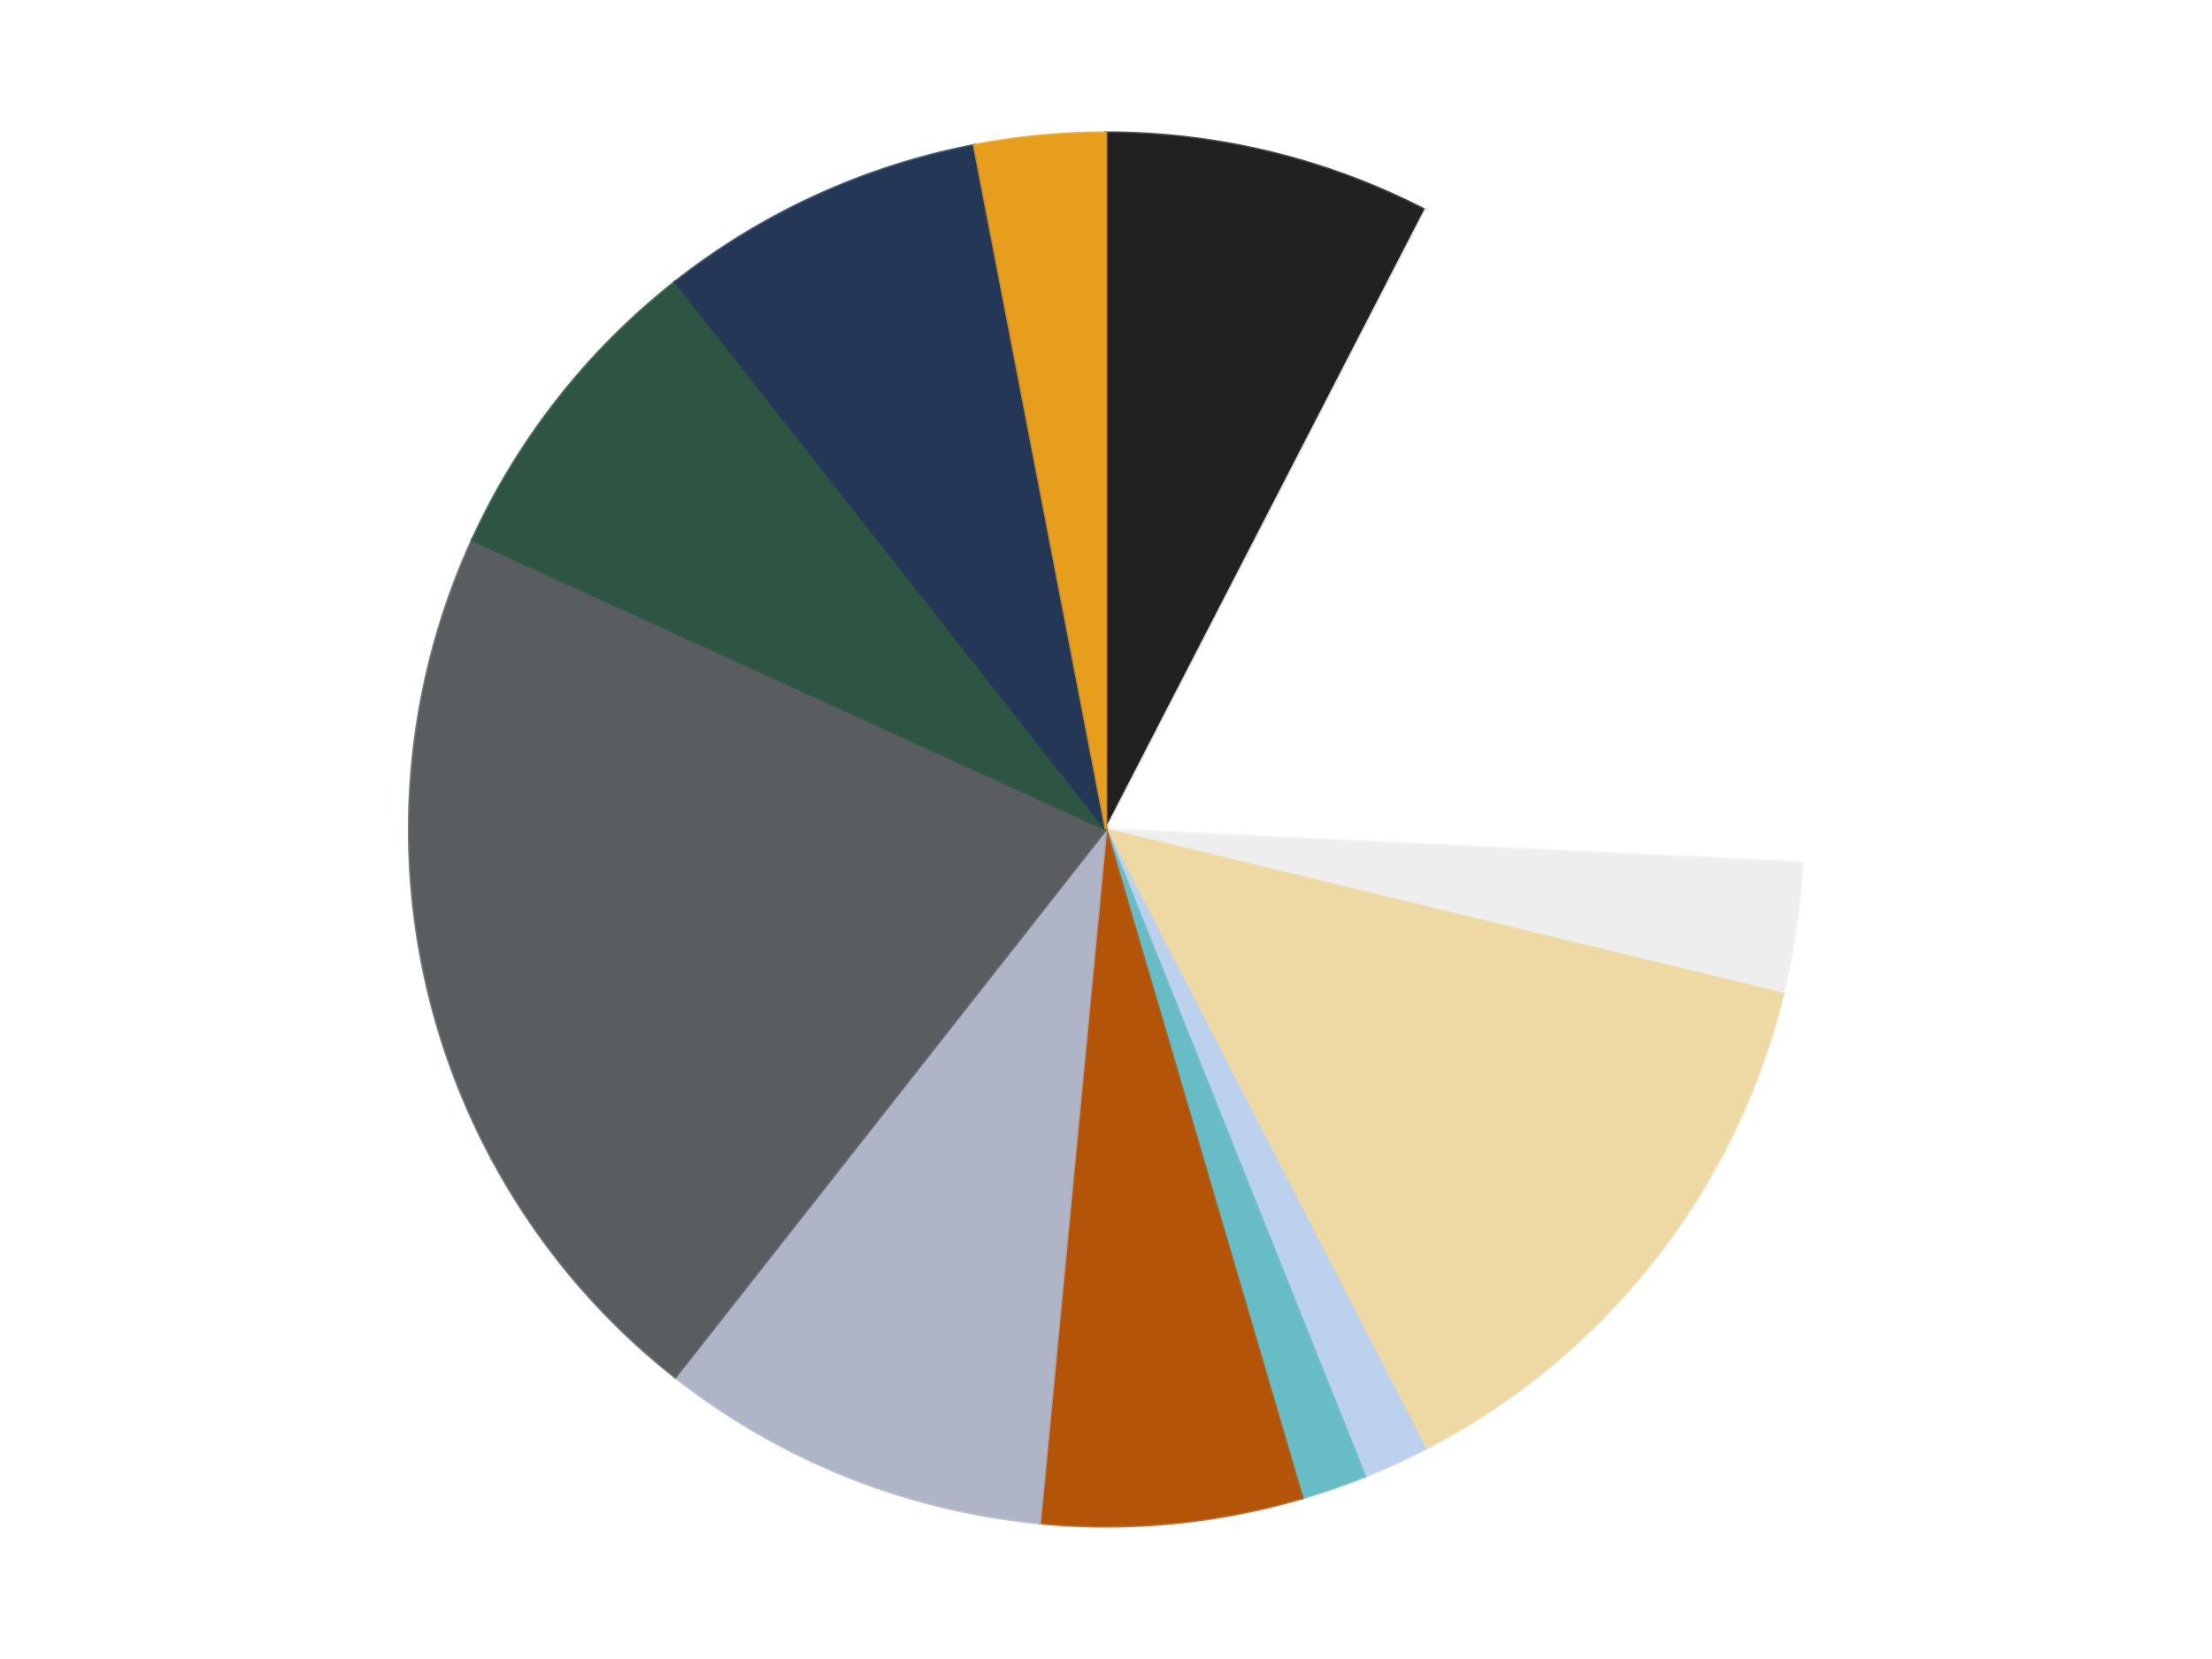
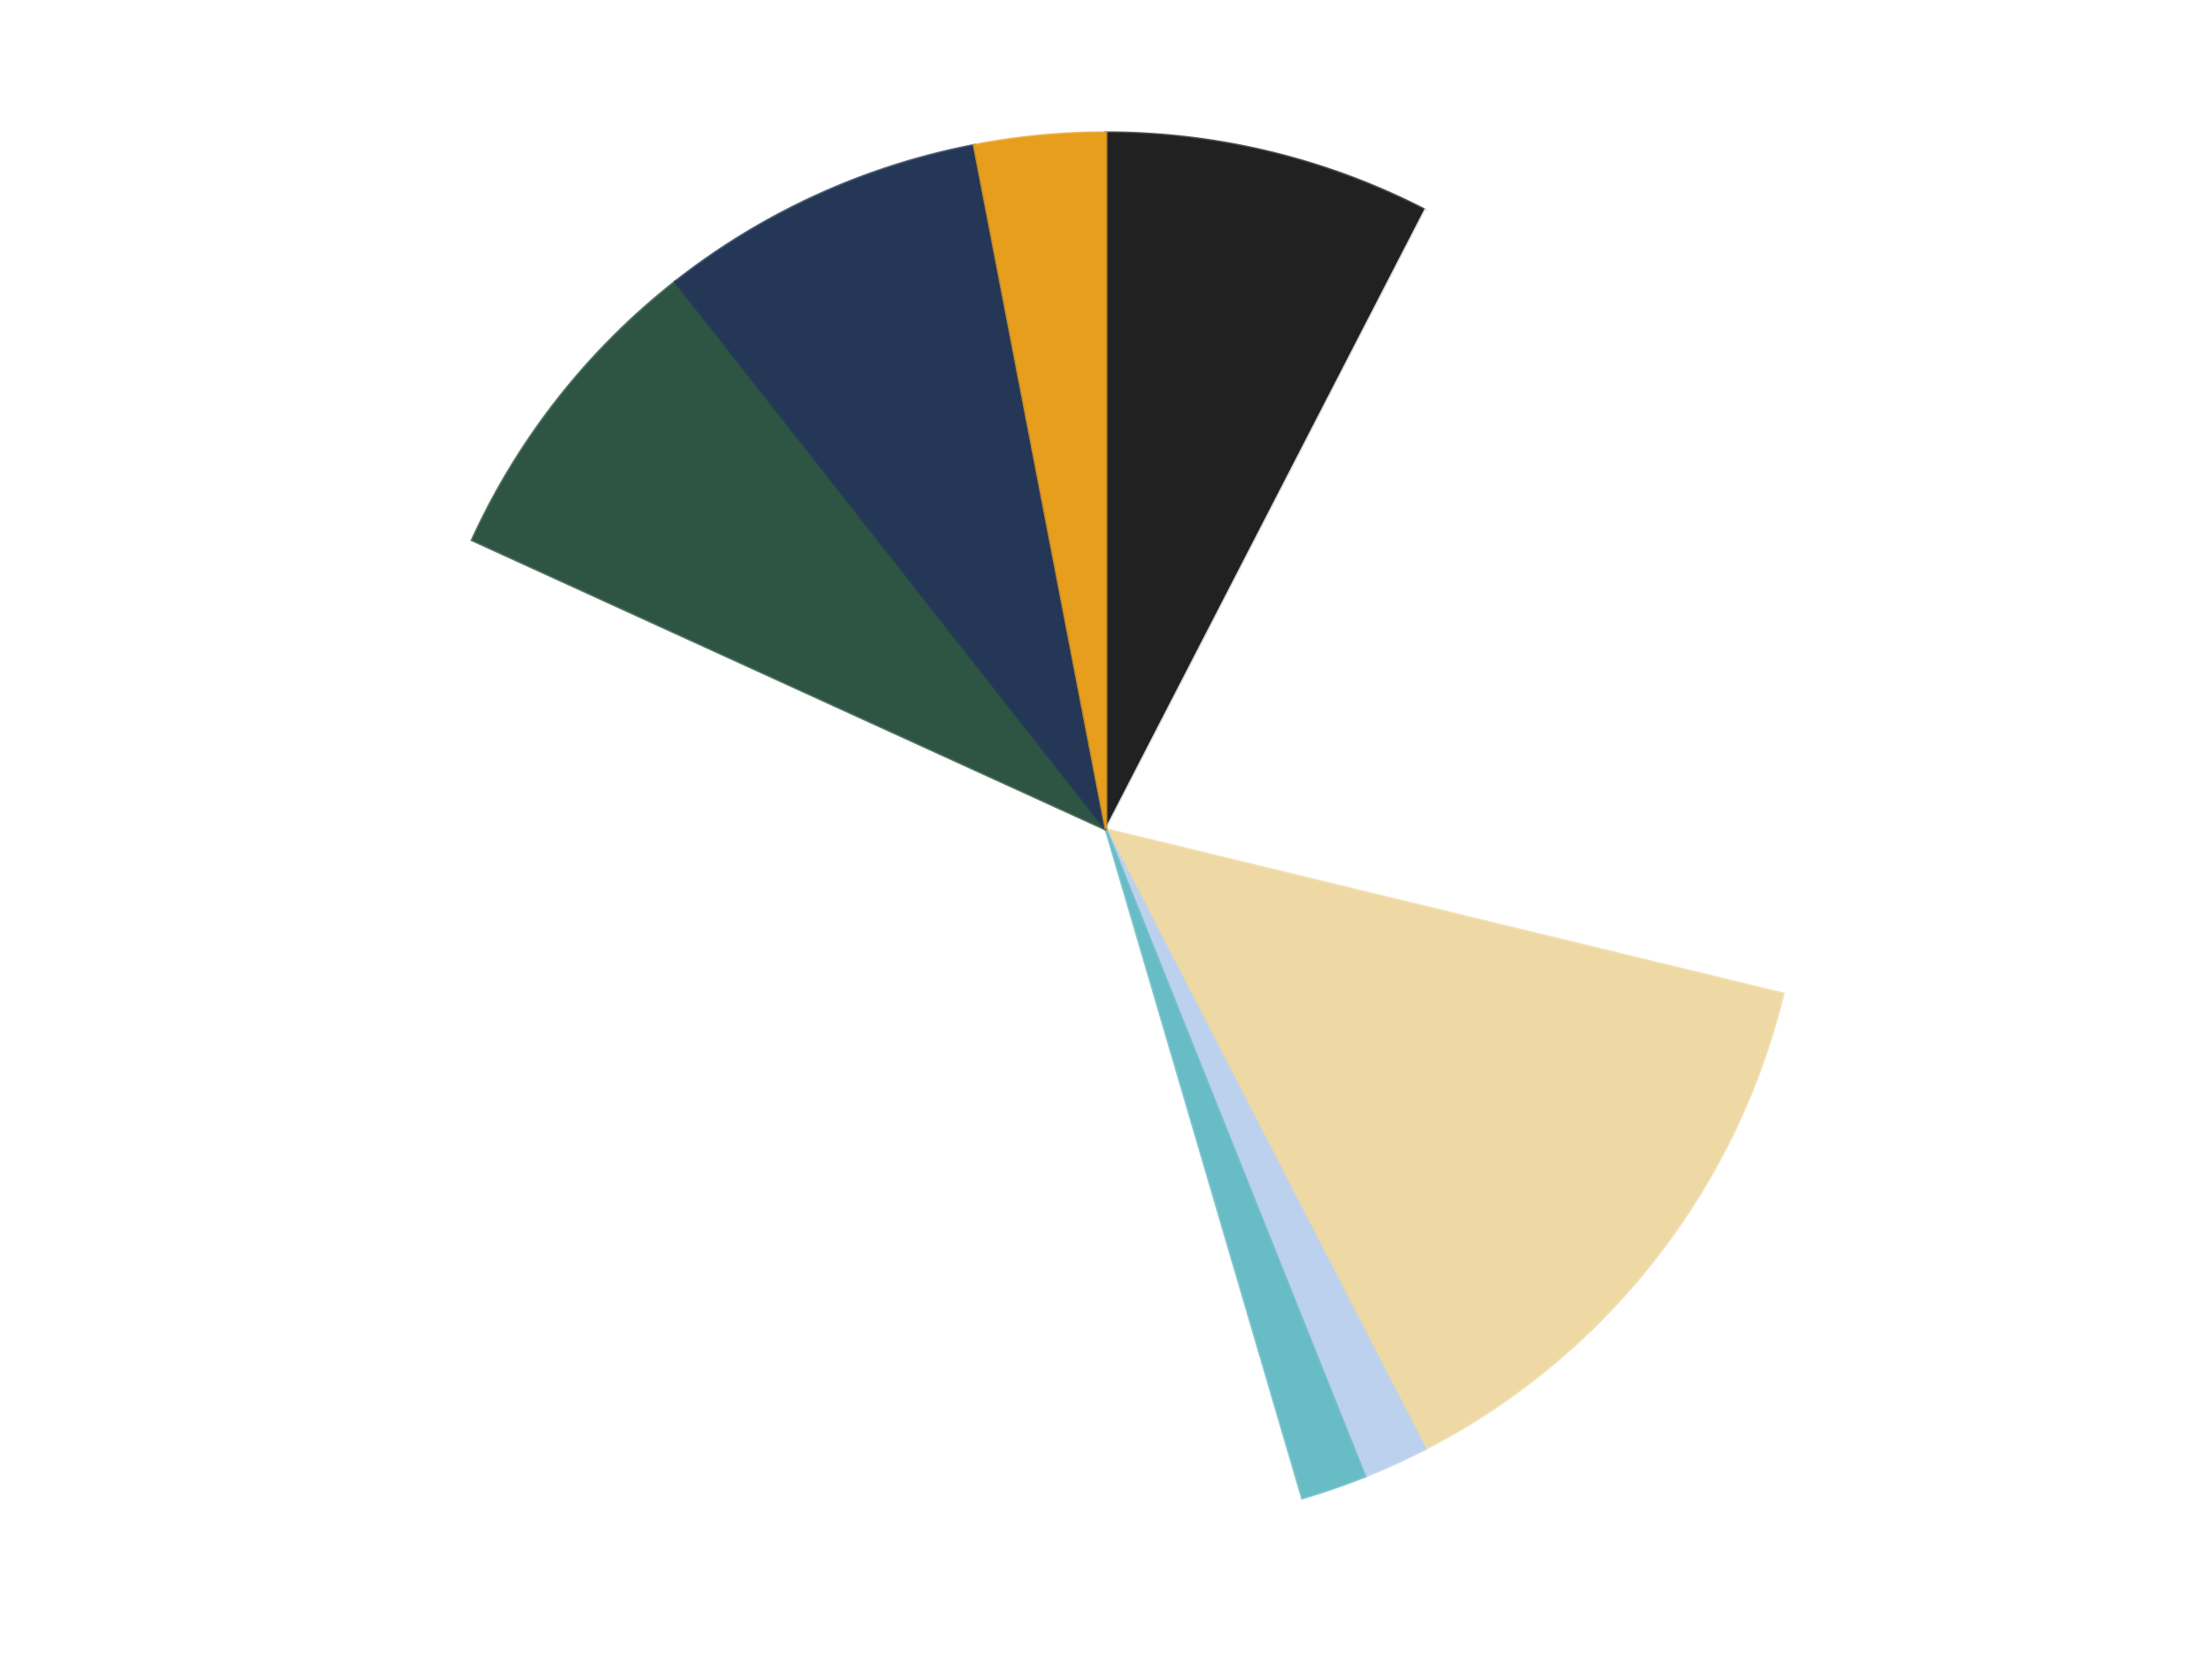
<svg xmlns="http://www.w3.org/2000/svg" xmlns:xlink="http://www.w3.org/1999/xlink" id="chart-c4b15565-e1fb-4c5f-a767-1e0cb7f4411b" class="pygal-chart" viewBox="0 0 800 600">
  <defs>
    <style type="text/css">#chart-c4b15565-e1fb-4c5f-a767-1e0cb7f4411b{-webkit-user-select:none;-webkit-font-smoothing:antialiased;font-family:Consolas,"Liberation Mono",Menlo,Courier,monospace}#chart-c4b15565-e1fb-4c5f-a767-1e0cb7f4411b .title{font-family:Consolas,"Liberation Mono",Menlo,Courier,monospace;font-size:16px}#chart-c4b15565-e1fb-4c5f-a767-1e0cb7f4411b .legends .legend text{font-family:Consolas,"Liberation Mono",Menlo,Courier,monospace;font-size:14px}#chart-c4b15565-e1fb-4c5f-a767-1e0cb7f4411b .axis text{font-family:Consolas,"Liberation Mono",Menlo,Courier,monospace;font-size:10px}#chart-c4b15565-e1fb-4c5f-a767-1e0cb7f4411b .axis text.major{font-family:Consolas,"Liberation Mono",Menlo,Courier,monospace;font-size:10px}#chart-c4b15565-e1fb-4c5f-a767-1e0cb7f4411b .text-overlay text.value{font-family:Consolas,"Liberation Mono",Menlo,Courier,monospace;font-size:16px}#chart-c4b15565-e1fb-4c5f-a767-1e0cb7f4411b .text-overlay text.label{font-family:Consolas,"Liberation Mono",Menlo,Courier,monospace;font-size:10px}#chart-c4b15565-e1fb-4c5f-a767-1e0cb7f4411b .tooltip{font-family:Consolas,"Liberation Mono",Menlo,Courier,monospace;font-size:14px}#chart-c4b15565-e1fb-4c5f-a767-1e0cb7f4411b text.no_data{font-family:Consolas,"Liberation Mono",Menlo,Courier,monospace;font-size:64px}
#chart-c4b15565-e1fb-4c5f-a767-1e0cb7f4411b{background-color:transparent}#chart-c4b15565-e1fb-4c5f-a767-1e0cb7f4411b path,#chart-c4b15565-e1fb-4c5f-a767-1e0cb7f4411b line,#chart-c4b15565-e1fb-4c5f-a767-1e0cb7f4411b rect,#chart-c4b15565-e1fb-4c5f-a767-1e0cb7f4411b circle{-webkit-transition:150ms;-moz-transition:150ms;transition:150ms}#chart-c4b15565-e1fb-4c5f-a767-1e0cb7f4411b .graph &gt; .background{fill:transparent}#chart-c4b15565-e1fb-4c5f-a767-1e0cb7f4411b .plot &gt; .background{fill:transparent}#chart-c4b15565-e1fb-4c5f-a767-1e0cb7f4411b .graph{fill:rgba(0,0,0,.87)}#chart-c4b15565-e1fb-4c5f-a767-1e0cb7f4411b text.no_data{fill:rgba(0,0,0,1)}#chart-c4b15565-e1fb-4c5f-a767-1e0cb7f4411b .title{fill:rgba(0,0,0,1)}#chart-c4b15565-e1fb-4c5f-a767-1e0cb7f4411b .legends .legend text{fill:rgba(0,0,0,.87)}#chart-c4b15565-e1fb-4c5f-a767-1e0cb7f4411b .legends .legend:hover text{fill:rgba(0,0,0,1)}#chart-c4b15565-e1fb-4c5f-a767-1e0cb7f4411b .axis .line{stroke:rgba(0,0,0,1)}#chart-c4b15565-e1fb-4c5f-a767-1e0cb7f4411b .axis .guide.line{stroke:rgba(0,0,0,.54)}#chart-c4b15565-e1fb-4c5f-a767-1e0cb7f4411b .axis .major.line{stroke:rgba(0,0,0,.87)}#chart-c4b15565-e1fb-4c5f-a767-1e0cb7f4411b .axis text.major{fill:rgba(0,0,0,1)}#chart-c4b15565-e1fb-4c5f-a767-1e0cb7f4411b .axis.y .guides:hover .guide.line,#chart-c4b15565-e1fb-4c5f-a767-1e0cb7f4411b .line-graph .axis.x .guides:hover .guide.line,#chart-c4b15565-e1fb-4c5f-a767-1e0cb7f4411b .stackedline-graph .axis.x .guides:hover .guide.line,#chart-c4b15565-e1fb-4c5f-a767-1e0cb7f4411b .xy-graph .axis.x .guides:hover .guide.line{stroke:rgba(0,0,0,1)}#chart-c4b15565-e1fb-4c5f-a767-1e0cb7f4411b .axis .guides:hover text{fill:rgba(0,0,0,1)}#chart-c4b15565-e1fb-4c5f-a767-1e0cb7f4411b .reactive{fill-opacity:1.0;stroke-opacity:.8;stroke-width:1}#chart-c4b15565-e1fb-4c5f-a767-1e0cb7f4411b .ci{stroke:rgba(0,0,0,.87)}#chart-c4b15565-e1fb-4c5f-a767-1e0cb7f4411b .reactive.active,#chart-c4b15565-e1fb-4c5f-a767-1e0cb7f4411b .active .reactive{fill-opacity:0.6;stroke-opacity:.9;stroke-width:4}#chart-c4b15565-e1fb-4c5f-a767-1e0cb7f4411b .ci .reactive.active{stroke-width:1.5}#chart-c4b15565-e1fb-4c5f-a767-1e0cb7f4411b .series text{fill:rgba(0,0,0,1)}#chart-c4b15565-e1fb-4c5f-a767-1e0cb7f4411b .tooltip rect{fill:transparent;stroke:rgba(0,0,0,1);-webkit-transition:opacity 150ms;-moz-transition:opacity 150ms;transition:opacity 150ms}#chart-c4b15565-e1fb-4c5f-a767-1e0cb7f4411b .tooltip .label{fill:rgba(0,0,0,.87)}#chart-c4b15565-e1fb-4c5f-a767-1e0cb7f4411b .tooltip .label{fill:rgba(0,0,0,.87)}#chart-c4b15565-e1fb-4c5f-a767-1e0cb7f4411b .tooltip .legend{font-size:.8em;fill:rgba(0,0,0,.54)}#chart-c4b15565-e1fb-4c5f-a767-1e0cb7f4411b .tooltip .x_label{font-size:.6em;fill:rgba(0,0,0,1)}#chart-c4b15565-e1fb-4c5f-a767-1e0cb7f4411b .tooltip .xlink{font-size:.5em;text-decoration:underline}#chart-c4b15565-e1fb-4c5f-a767-1e0cb7f4411b .tooltip .value{font-size:1.5em}#chart-c4b15565-e1fb-4c5f-a767-1e0cb7f4411b .bound{font-size:.5em}#chart-c4b15565-e1fb-4c5f-a767-1e0cb7f4411b .max-value{font-size:.75em;fill:rgba(0,0,0,.54)}#chart-c4b15565-e1fb-4c5f-a767-1e0cb7f4411b .map-element{fill:transparent;stroke:rgba(0,0,0,.54) !important}#chart-c4b15565-e1fb-4c5f-a767-1e0cb7f4411b .map-element .reactive{fill-opacity:inherit;stroke-opacity:inherit}#chart-c4b15565-e1fb-4c5f-a767-1e0cb7f4411b .color-0,#chart-c4b15565-e1fb-4c5f-a767-1e0cb7f4411b .color-0 a:visited{stroke:#F44336;fill:#F44336}#chart-c4b15565-e1fb-4c5f-a767-1e0cb7f4411b .color-1,#chart-c4b15565-e1fb-4c5f-a767-1e0cb7f4411b .color-1 a:visited{stroke:#3F51B5;fill:#3F51B5}#chart-c4b15565-e1fb-4c5f-a767-1e0cb7f4411b .color-2,#chart-c4b15565-e1fb-4c5f-a767-1e0cb7f4411b .color-2 a:visited{stroke:#009688;fill:#009688}#chart-c4b15565-e1fb-4c5f-a767-1e0cb7f4411b .color-3,#chart-c4b15565-e1fb-4c5f-a767-1e0cb7f4411b .color-3 a:visited{stroke:#FFC107;fill:#FFC107}#chart-c4b15565-e1fb-4c5f-a767-1e0cb7f4411b .color-4,#chart-c4b15565-e1fb-4c5f-a767-1e0cb7f4411b .color-4 a:visited{stroke:#FF5722;fill:#FF5722}#chart-c4b15565-e1fb-4c5f-a767-1e0cb7f4411b .color-5,#chart-c4b15565-e1fb-4c5f-a767-1e0cb7f4411b .color-5 a:visited{stroke:#9C27B0;fill:#9C27B0}#chart-c4b15565-e1fb-4c5f-a767-1e0cb7f4411b .color-6,#chart-c4b15565-e1fb-4c5f-a767-1e0cb7f4411b .color-6 a:visited{stroke:#03A9F4;fill:#03A9F4}#chart-c4b15565-e1fb-4c5f-a767-1e0cb7f4411b .color-7,#chart-c4b15565-e1fb-4c5f-a767-1e0cb7f4411b .color-7 a:visited{stroke:#8BC34A;fill:#8BC34A}#chart-c4b15565-e1fb-4c5f-a767-1e0cb7f4411b .color-8,#chart-c4b15565-e1fb-4c5f-a767-1e0cb7f4411b .color-8 a:visited{stroke:#FF9800;fill:#FF9800}#chart-c4b15565-e1fb-4c5f-a767-1e0cb7f4411b .color-9,#chart-c4b15565-e1fb-4c5f-a767-1e0cb7f4411b .color-9 a:visited{stroke:#E91E63;fill:#E91E63}#chart-c4b15565-e1fb-4c5f-a767-1e0cb7f4411b .color-10,#chart-c4b15565-e1fb-4c5f-a767-1e0cb7f4411b .color-10 a:visited{stroke:#2196F3;fill:#2196F3}#chart-c4b15565-e1fb-4c5f-a767-1e0cb7f4411b .color-11,#chart-c4b15565-e1fb-4c5f-a767-1e0cb7f4411b .color-11 a:visited{stroke:#4CAF50;fill:#4CAF50}#chart-c4b15565-e1fb-4c5f-a767-1e0cb7f4411b .text-overlay .color-0 text{fill:black}#chart-c4b15565-e1fb-4c5f-a767-1e0cb7f4411b .text-overlay .color-1 text{fill:black}#chart-c4b15565-e1fb-4c5f-a767-1e0cb7f4411b .text-overlay .color-2 text{fill:black}#chart-c4b15565-e1fb-4c5f-a767-1e0cb7f4411b .text-overlay .color-3 text{fill:black}#chart-c4b15565-e1fb-4c5f-a767-1e0cb7f4411b .text-overlay .color-4 text{fill:black}#chart-c4b15565-e1fb-4c5f-a767-1e0cb7f4411b .text-overlay .color-5 text{fill:black}#chart-c4b15565-e1fb-4c5f-a767-1e0cb7f4411b .text-overlay .color-6 text{fill:black}#chart-c4b15565-e1fb-4c5f-a767-1e0cb7f4411b .text-overlay .color-7 text{fill:black}#chart-c4b15565-e1fb-4c5f-a767-1e0cb7f4411b .text-overlay .color-8 text{fill:black}#chart-c4b15565-e1fb-4c5f-a767-1e0cb7f4411b .text-overlay .color-9 text{fill:black}#chart-c4b15565-e1fb-4c5f-a767-1e0cb7f4411b .text-overlay .color-10 text{fill:black}#chart-c4b15565-e1fb-4c5f-a767-1e0cb7f4411b .text-overlay .color-11 text{fill:black}
#chart-c4b15565-e1fb-4c5f-a767-1e0cb7f4411b text.no_data{text-anchor:middle}#chart-c4b15565-e1fb-4c5f-a767-1e0cb7f4411b .guide.line{fill:none}#chart-c4b15565-e1fb-4c5f-a767-1e0cb7f4411b .centered{text-anchor:middle}#chart-c4b15565-e1fb-4c5f-a767-1e0cb7f4411b .title{text-anchor:middle}#chart-c4b15565-e1fb-4c5f-a767-1e0cb7f4411b .legends .legend text{fill-opacity:1}#chart-c4b15565-e1fb-4c5f-a767-1e0cb7f4411b .axis.x text{text-anchor:middle}#chart-c4b15565-e1fb-4c5f-a767-1e0cb7f4411b .axis.x:not(.web) text[transform]{text-anchor:start}#chart-c4b15565-e1fb-4c5f-a767-1e0cb7f4411b .axis.x:not(.web) text[transform].backwards{text-anchor:end}#chart-c4b15565-e1fb-4c5f-a767-1e0cb7f4411b .axis.y text{text-anchor:end}#chart-c4b15565-e1fb-4c5f-a767-1e0cb7f4411b .axis.y text[transform].backwards{text-anchor:start}#chart-c4b15565-e1fb-4c5f-a767-1e0cb7f4411b .axis.y2 text{text-anchor:start}#chart-c4b15565-e1fb-4c5f-a767-1e0cb7f4411b .axis.y2 text[transform].backwards{text-anchor:end}#chart-c4b15565-e1fb-4c5f-a767-1e0cb7f4411b .axis .guide.line{stroke-dasharray:4,4;stroke:black}#chart-c4b15565-e1fb-4c5f-a767-1e0cb7f4411b .axis .major.guide.line{stroke-dasharray:6,6;stroke:black}#chart-c4b15565-e1fb-4c5f-a767-1e0cb7f4411b .horizontal .axis.y .guide.line,#chart-c4b15565-e1fb-4c5f-a767-1e0cb7f4411b .horizontal .axis.y2 .guide.line,#chart-c4b15565-e1fb-4c5f-a767-1e0cb7f4411b .vertical .axis.x .guide.line{opacity:0}#chart-c4b15565-e1fb-4c5f-a767-1e0cb7f4411b .horizontal .axis.always_show .guide.line,#chart-c4b15565-e1fb-4c5f-a767-1e0cb7f4411b .vertical .axis.always_show .guide.line{opacity:1 !important}#chart-c4b15565-e1fb-4c5f-a767-1e0cb7f4411b .axis.y .guides:hover .guide.line,#chart-c4b15565-e1fb-4c5f-a767-1e0cb7f4411b .axis.y2 .guides:hover .guide.line,#chart-c4b15565-e1fb-4c5f-a767-1e0cb7f4411b .axis.x .guides:hover .guide.line{opacity:1}#chart-c4b15565-e1fb-4c5f-a767-1e0cb7f4411b .axis .guides:hover text{opacity:1}#chart-c4b15565-e1fb-4c5f-a767-1e0cb7f4411b .nofill{fill:none}#chart-c4b15565-e1fb-4c5f-a767-1e0cb7f4411b .subtle-fill{fill-opacity:.2}#chart-c4b15565-e1fb-4c5f-a767-1e0cb7f4411b .dot{stroke-width:1px;fill-opacity:1;stroke-opacity:1}#chart-c4b15565-e1fb-4c5f-a767-1e0cb7f4411b .dot.active{stroke-width:5px}#chart-c4b15565-e1fb-4c5f-a767-1e0cb7f4411b .dot.negative{fill:transparent}#chart-c4b15565-e1fb-4c5f-a767-1e0cb7f4411b text,#chart-c4b15565-e1fb-4c5f-a767-1e0cb7f4411b tspan{stroke:none !important}#chart-c4b15565-e1fb-4c5f-a767-1e0cb7f4411b .series text.active{opacity:1}#chart-c4b15565-e1fb-4c5f-a767-1e0cb7f4411b .tooltip rect{fill-opacity:.95;stroke-width:.5}#chart-c4b15565-e1fb-4c5f-a767-1e0cb7f4411b .tooltip text{fill-opacity:1}#chart-c4b15565-e1fb-4c5f-a767-1e0cb7f4411b .showable{visibility:hidden}#chart-c4b15565-e1fb-4c5f-a767-1e0cb7f4411b .showable.shown{visibility:visible}#chart-c4b15565-e1fb-4c5f-a767-1e0cb7f4411b .gauge-background{fill:rgba(229,229,229,1);stroke:none}#chart-c4b15565-e1fb-4c5f-a767-1e0cb7f4411b .bg-lines{stroke:transparent;stroke-width:2px}</style>
    <script type="text/javascript">window.pygal = window.pygal || {};window.pygal.config = window.pygal.config || {};window.pygal.config['c4b15565-e1fb-4c5f-a767-1e0cb7f4411b'] = {"allow_interruptions": false, "box_mode": "extremes", "classes": ["pygal-chart"], "css": ["file://style.css", "file://graph.css"], "defs": [], "disable_xml_declaration": false, "dots_size": 2.5, "dynamic_print_values": false, "explicit_size": false, "fill": false, "force_uri_protocol": "https", "formatter": null, "half_pie": false, "height": 600, "include_x_axis": false, "inner_radius": 0, "interpolate": null, "interpolation_parameters": {}, "interpolation_precision": 250, "inverse_y_axis": false, "js": ["//kozea.github.io/pygal.js/2.0.x/pygal-tooltips.min.js"], "legend_at_bottom": false, "legend_at_bottom_columns": null, "legend_box_size": 12, "logarithmic": false, "margin": 20, "margin_bottom": null, "margin_left": null, "margin_right": null, "margin_top": null, "max_scale": 16, "min_scale": 4, "missing_value_fill_truncation": "x", "no_data_text": "No data", "no_prefix": false, "order_min": null, "pretty_print": false, "print_labels": false, "print_values": false, "print_values_position": "center", "print_zeroes": true, "range": null, "rounded_bars": null, "secondary_range": null, "show_dots": true, "show_legend": false, "show_minor_x_labels": true, "show_minor_y_labels": true, "show_only_major_dots": false, "show_x_guides": false, "show_x_labels": true, "show_y_guides": true, "show_y_labels": true, "spacing": 10, "stack_from_top": false, "strict": false, "stroke": true, "stroke_style": null, "style": {"background": "transparent", "ci_colors": [], "colors": ["#F44336", "#3F51B5", "#009688", "#FFC107", "#FF5722", "#9C27B0", "#03A9F4", "#8BC34A", "#FF9800", "#E91E63", "#2196F3", "#4CAF50", "#FFEB3B", "#673AB7", "#00BCD4", "#CDDC39", "#9E9E9E", "#607D8B"], "dot_opacity": "1", "font_family": "Consolas, \"Liberation Mono\", Menlo, Courier, monospace", "foreground": "rgba(0, 0, 0, .87)", "foreground_strong": "rgba(0, 0, 0, 1)", "foreground_subtle": "rgba(0, 0, 0, .54)", "guide_stroke_color": "black", "guide_stroke_dasharray": "4,4", "label_font_family": "Consolas, \"Liberation Mono\", Menlo, Courier, monospace", "label_font_size": 10, "legend_font_family": "Consolas, \"Liberation Mono\", Menlo, Courier, monospace", "legend_font_size": 14, "major_guide_stroke_color": "black", "major_guide_stroke_dasharray": "6,6", "major_label_font_family": "Consolas, \"Liberation Mono\", Menlo, Courier, monospace", "major_label_font_size": 10, "no_data_font_family": "Consolas, \"Liberation Mono\", Menlo, Courier, monospace", "no_data_font_size": 64, "opacity": "1.0", "opacity_hover": "0.6", "plot_background": "transparent", "stroke_opacity": ".8", "stroke_opacity_hover": ".9", "stroke_width": "1", "stroke_width_hover": "4", "title_font_family": "Consolas, \"Liberation Mono\", Menlo, Courier, monospace", "title_font_size": 16, "tooltip_font_family": "Consolas, \"Liberation Mono\", Menlo, Courier, monospace", "tooltip_font_size": 14, "transition": "150ms", "value_background": "rgba(229, 229, 229, 1)", "value_colors": [], "value_font_family": "Consolas, \"Liberation Mono\", Menlo, Courier, monospace", "value_font_size": 16, "value_label_font_family": "Consolas, \"Liberation Mono\", Menlo, Courier, monospace", "value_label_font_size": 10}, "title": null, "tooltip_border_radius": 0, "tooltip_fancy_mode": true, "truncate_label": null, "truncate_legend": null, "width": 800, "x_label_rotation": 0, "x_labels": null, "x_labels_major": null, "x_labels_major_count": null, "x_labels_major_every": null, "x_title": null, "xrange": null, "y_label_rotation": 0, "y_labels": null, "y_labels_major": null, "y_labels_major_count": null, "y_labels_major_every": null, "y_title": null, "zero": 0, "legends": ["Black", "White", "Trans-Clear", "Tan", "Bright Light Blue", "Trans-Light Blue", "Dark Orange", "Light Bluish Gray", "Dark Bluish Gray", "Dark Green", "Dark Blue", "Pearl Gold"]}</script>
    <script type="text/javascript" xlink:href="https://kozea.github.io/pygal.js/2.0.x/pygal-tooltips.min.js" />
  </defs>
  <title>Pygal</title>
  <g class="graph pie-graph vertical">
    <rect x="0" y="0" width="800" height="600" class="background" />
    <g transform="translate(20, 20)" class="plot">
      <rect x="0" y="0" width="760" height="560" class="background" />
      <g class="series serie-0 color-0">
        <g class="slices">
          <g class="slice" style="fill: #212121; stroke: #212121">
            <path d="M380 28 A252 252 0 0 1 495.473 56.013 L380 280 A0 0 0 0 0 380 280 z" class="slice reactive tooltip-trigger" />
            <desc class="value">5</desc>
            <desc class="x centered">409.70562587418783</desc>
            <desc class="y centered">157.55174239123374</desc>
          </g>
        </g>
      </g>
      <g class="series serie-1 color-1">
        <g class="slices">
          <g class="slice" style="fill: #FFFFFF; stroke: #FFFFFF">
-             <path d="M495.473 56.013 A252 252 0 0 1 631.715 291.991 L380 280 A0 0 0 0 0 380 280 z" class="slice reactive tooltip-trigger" />
+             <path d="M495.473 56.013 A252 252 0 0 1 631.715 291.991 L380 280 z" class="slice reactive tooltip-trigger" />
            <desc class="value">12</desc>
            <desc class="x centered">489.1192008768393</desc>
            <desc class="y centered">217.0</desc>
          </g>
        </g>
      </g>
      <g class="series serie-2 color-2">
        <g class="slices">
          <g class="slice" style="fill: #EEEEEE; stroke: #EEEEEE">
-             <path d="M631.715 291.991 A252 252 0 0 1 624.897 339.411 L380 280 A0 0 0 0 0 380 280 z" class="slice reactive tooltip-trigger" />
            <desc class="value">2</desc>
            <desc class="x centered">504.71750167699753</desc>
            <desc class="y centered">297.93166962243396</desc>
          </g>
        </g>
      </g>
      <g class="series serie-3 color-3">
        <g class="slices">
          <g class="slice" style="fill: #EED9A4; stroke: #EED9A4">
            <path d="M624.897 339.411 A252 252 0 0 1 495.473 503.987 L380 280 A0 0 0 0 0 380 280 z" class="slice reactive tooltip-trigger" />
            <desc class="value">9</desc>
            <desc class="x centered">479.0426899375912</desc>
            <desc class="y centered">357.8880322637963</desc>
          </g>
        </g>
      </g>
      <g class="series serie-4 color-4">
        <g class="slices">
          <g class="slice" style="fill: #BCD1ED; stroke: #BCD1ED">
            <path d="M495.473 503.987 A252 252 0 0 1 473.659 513.949 L380 280 A0 0 0 0 0 380 280 z" class="slice reactive tooltip-trigger" />
            <desc class="value">1</desc>
            <desc class="x centered">432.3422916382377</desc>
            <desc class="y centered">394.61363141466927</desc>
          </g>
        </g>
      </g>
      <g class="series serie-5 color-5">
        <g class="slices">
          <g class="slice" style="fill: #68BCC5; stroke: #68BCC5">
            <path d="M473.659 513.949 A252 252 0 0 1 450.997 521.792 L380 280 A0 0 0 0 0 380 280 z" class="slice reactive tooltip-trigger" />
            <desc class="value">1</desc>
            <desc class="x centered">421.21056337799513</desc>
            <desc class="y centered">399.07010315804825</desc>
          </g>
        </g>
      </g>
      <g class="series serie-6 color-6">
        <g class="slices">
          <g class="slice" style="fill: #B35408; stroke: #B35408">
-             <path d="M450.997 521.792 A252 252 0 0 1 356.046 530.859 L380 280 A0 0 0 0 0 380 280 z" class="slice reactive tooltip-trigger" />
            <desc class="value">4</desc>
            <desc class="x centered">391.97706145632696</desc>
            <desc class="y centered">405.42946224420865</desc>
          </g>
        </g>
      </g>
      <g class="series serie-7 color-7">
        <g class="slices">
          <g class="slice" style="fill: #AFB5C7; stroke: #AFB5C7">
-             <path d="M356.046 530.859 A252 252 0 0 1 224.224 478.085 L380 280 A0 0 0 0 0 380 280 z" class="slice reactive tooltip-trigger" />
            <desc class="value">6</desc>
            <desc class="x centered">333.17053058679875</desc>
            <desc class="y centered">396.97435956002516</desc>
          </g>
        </g>
      </g>
      <g class="series serie-8 color-8">
        <g class="slices">
          <g class="slice" style="fill: #595D60; stroke: #595D60">
-             <path d="M224.224 478.085 A252 252 0 0 1 150.773 175.315 L380 280 A0 0 0 0 0 380 280 z" class="slice reactive tooltip-trigger" />
            <desc class="value">14</desc>
            <desc class="x centered">257.55174239123374</desc>
            <desc class="y centered">309.7056258741878</desc>
          </g>
        </g>
      </g>
      <g class="series serie-9 color-9">
        <g class="slices">
          <g class="slice" style="fill: #2E5543; stroke: #2E5543">
            <path d="M150.773 175.315 A252 252 0 0 1 224.224 81.915 L380 280 A0 0 0 0 0 380 280 z" class="slice reactive tooltip-trigger" />
            <desc class="value">5</desc>
            <desc class="x centered">280.9573100624088</desc>
            <desc class="y centered">202.11196773620375</desc>
          </g>
        </g>
      </g>
      <g class="series serie-10 color-10">
        <g class="slices">
          <g class="slice" style="fill: #243757; stroke: #243757">
            <path d="M224.224 81.915 A252 252 0 0 1 332.309 32.554 L380 280 A0 0 0 0 0 380 280 z" class="slice reactive tooltip-trigger" />
            <desc class="value">5</desc>
            <desc class="x centered">327.6577083617624</desc>
            <desc class="y centered">165.38636858533062</desc>
          </g>
        </g>
      </g>
      <g class="series serie-11 color-11">
        <g class="slices">
          <g class="slice" style="fill: #E79E1D; stroke: #E79E1D">
            <path d="M332.309 32.554 A252 252 0 0 1 380 28 L380 280 A0 0 0 0 0 380 280 z" class="slice reactive tooltip-trigger" />
            <desc class="value">2</desc>
            <desc class="x centered">368.022938543673</desc>
            <desc class="y centered">154.57053775579135</desc>
          </g>
        </g>
      </g>
    </g>
    <g class="titles" />
    <g transform="translate(20, 20)" class="plot overlay">
      <g class="series serie-0 color-0" />
      <g class="series serie-1 color-1" />
      <g class="series serie-2 color-2" />
      <g class="series serie-3 color-3" />
      <g class="series serie-4 color-4" />
      <g class="series serie-5 color-5" />
      <g class="series serie-6 color-6" />
      <g class="series serie-7 color-7" />
      <g class="series serie-8 color-8" />
      <g class="series serie-9 color-9" />
      <g class="series serie-10 color-10" />
      <g class="series serie-11 color-11" />
    </g>
    <g transform="translate(20, 20)" class="plot text-overlay">
      <g class="series serie-0 color-0" />
      <g class="series serie-1 color-1" />
      <g class="series serie-2 color-2" />
      <g class="series serie-3 color-3" />
      <g class="series serie-4 color-4" />
      <g class="series serie-5 color-5" />
      <g class="series serie-6 color-6" />
      <g class="series serie-7 color-7" />
      <g class="series serie-8 color-8" />
      <g class="series serie-9 color-9" />
      <g class="series serie-10 color-10" />
      <g class="series serie-11 color-11" />
    </g>
    <g transform="translate(20, 20)" class="plot tooltip-overlay">
      <g transform="translate(0 0)" style="opacity: 0" class="tooltip">
        <rect rx="0" ry="0" width="0" height="0" class="tooltip-box" />
        <g class="text" />
      </g>
    </g>
  </g>
</svg>